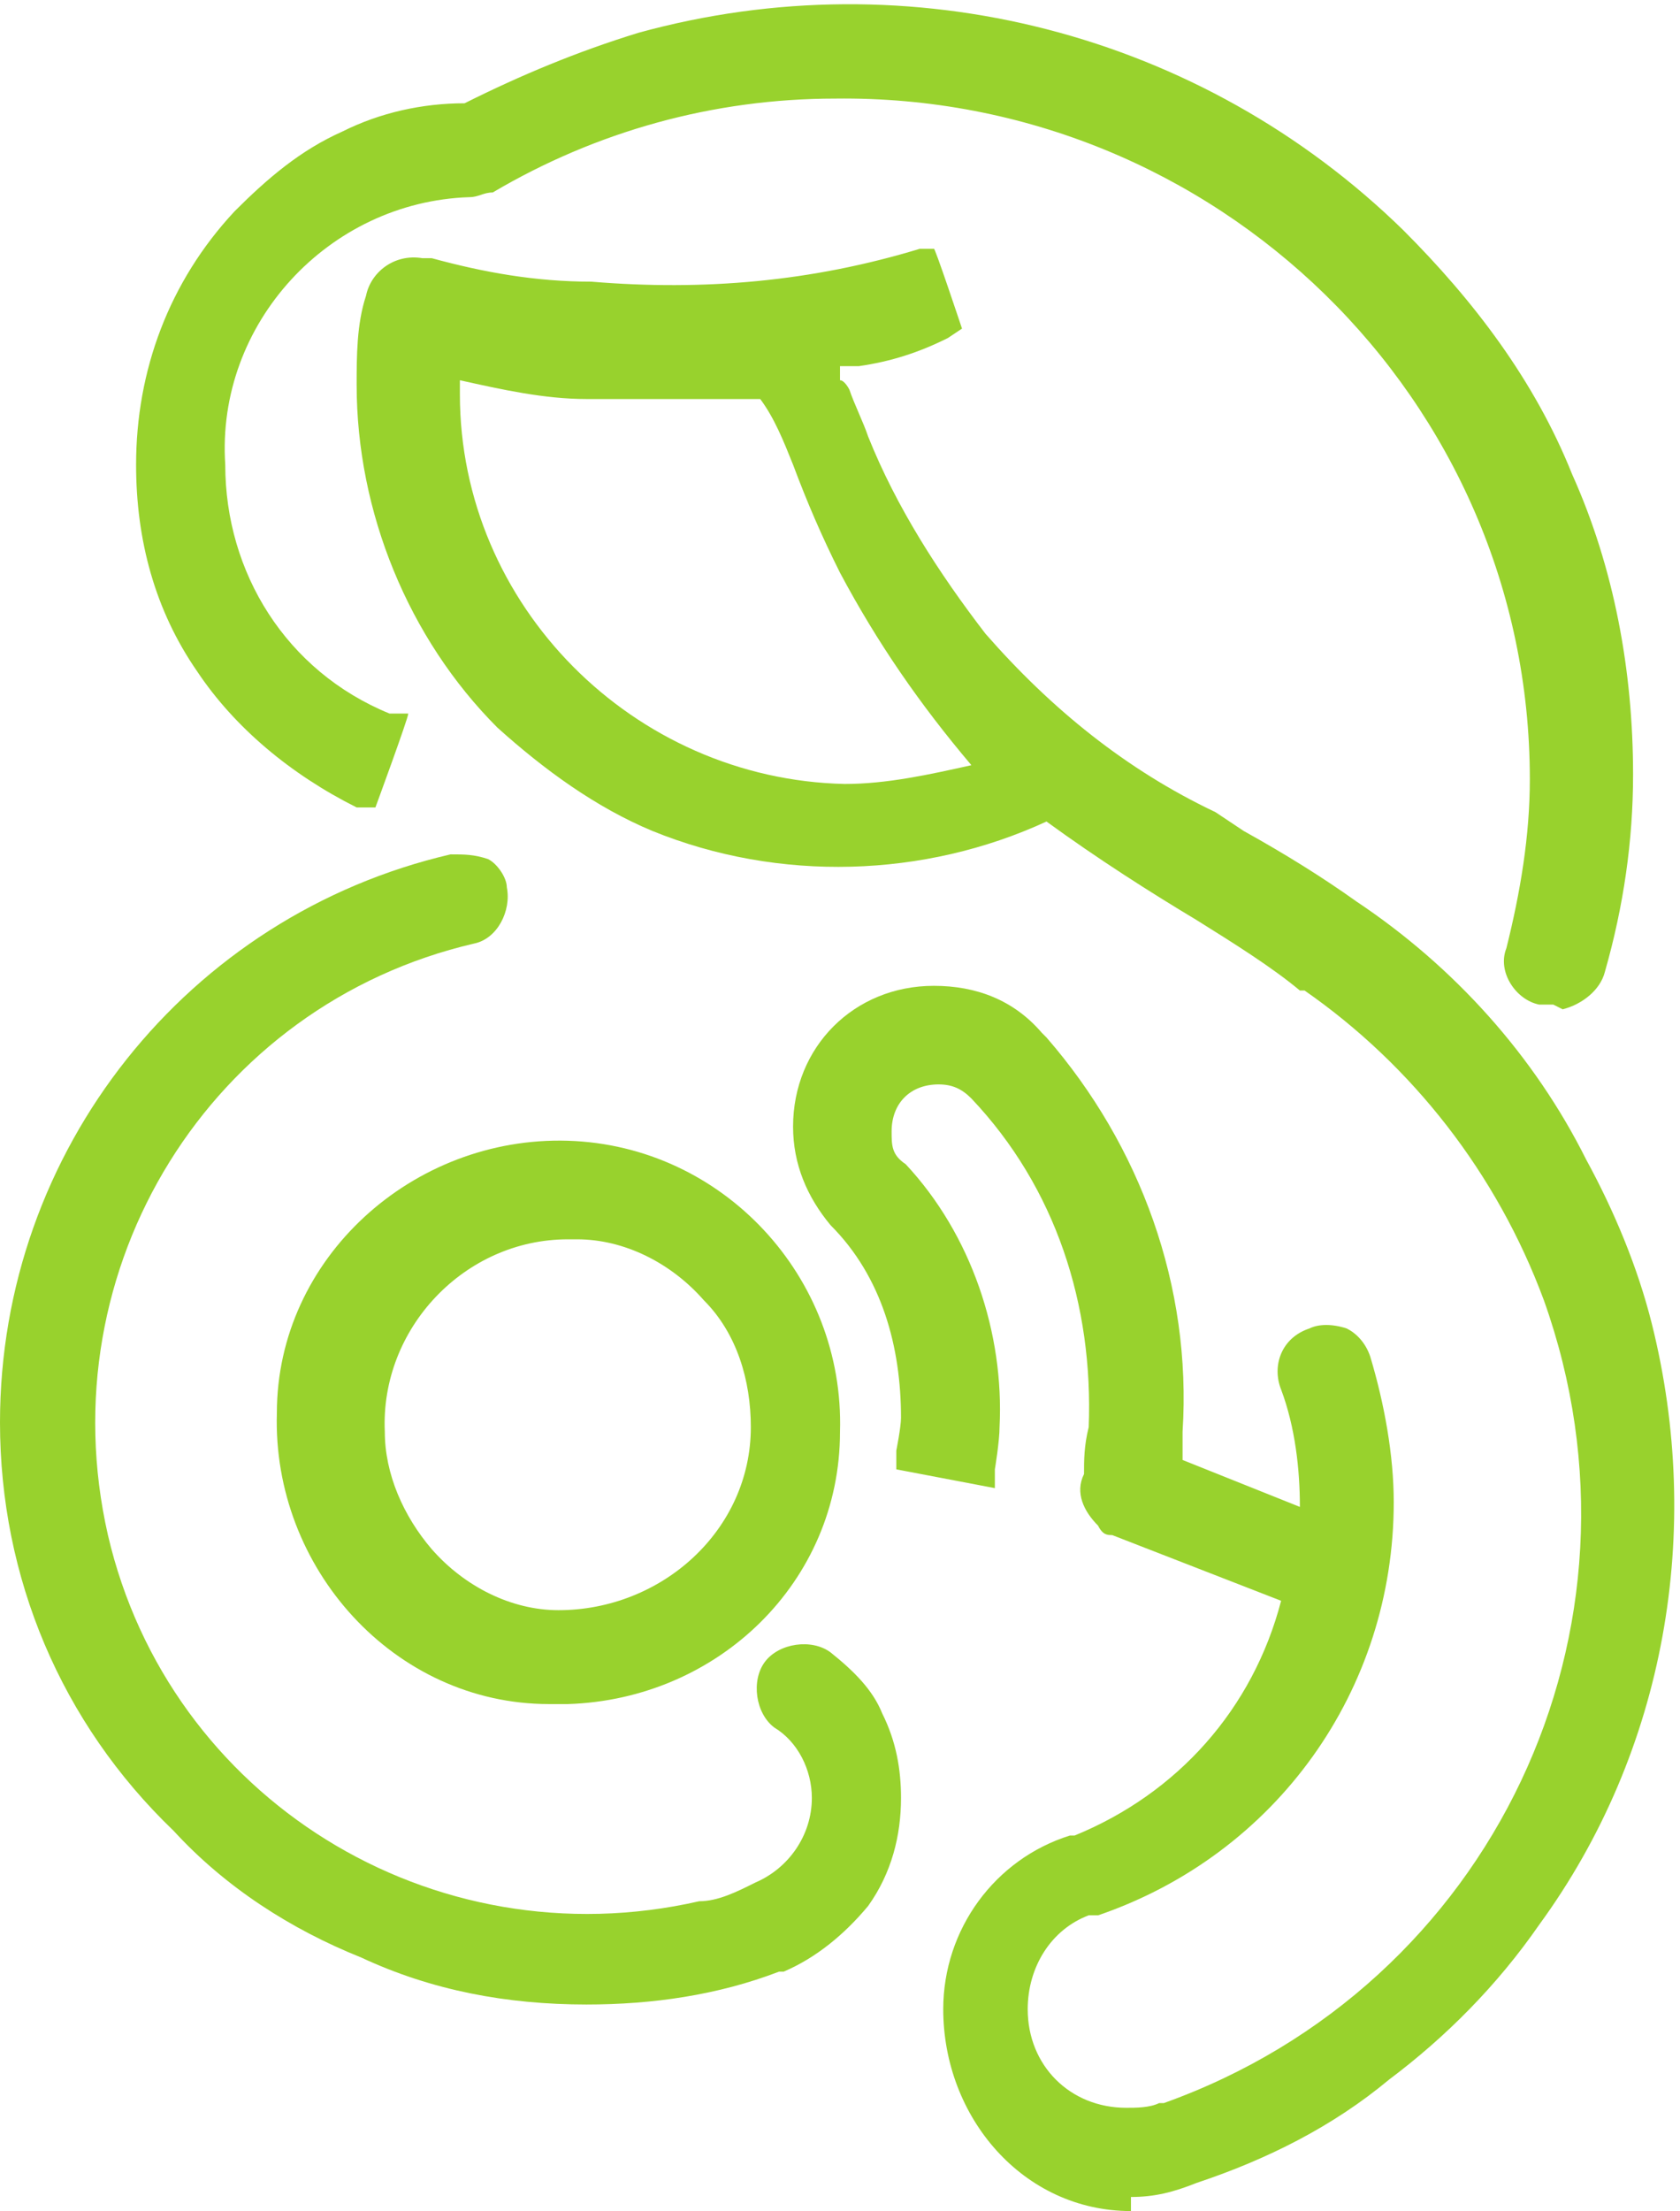
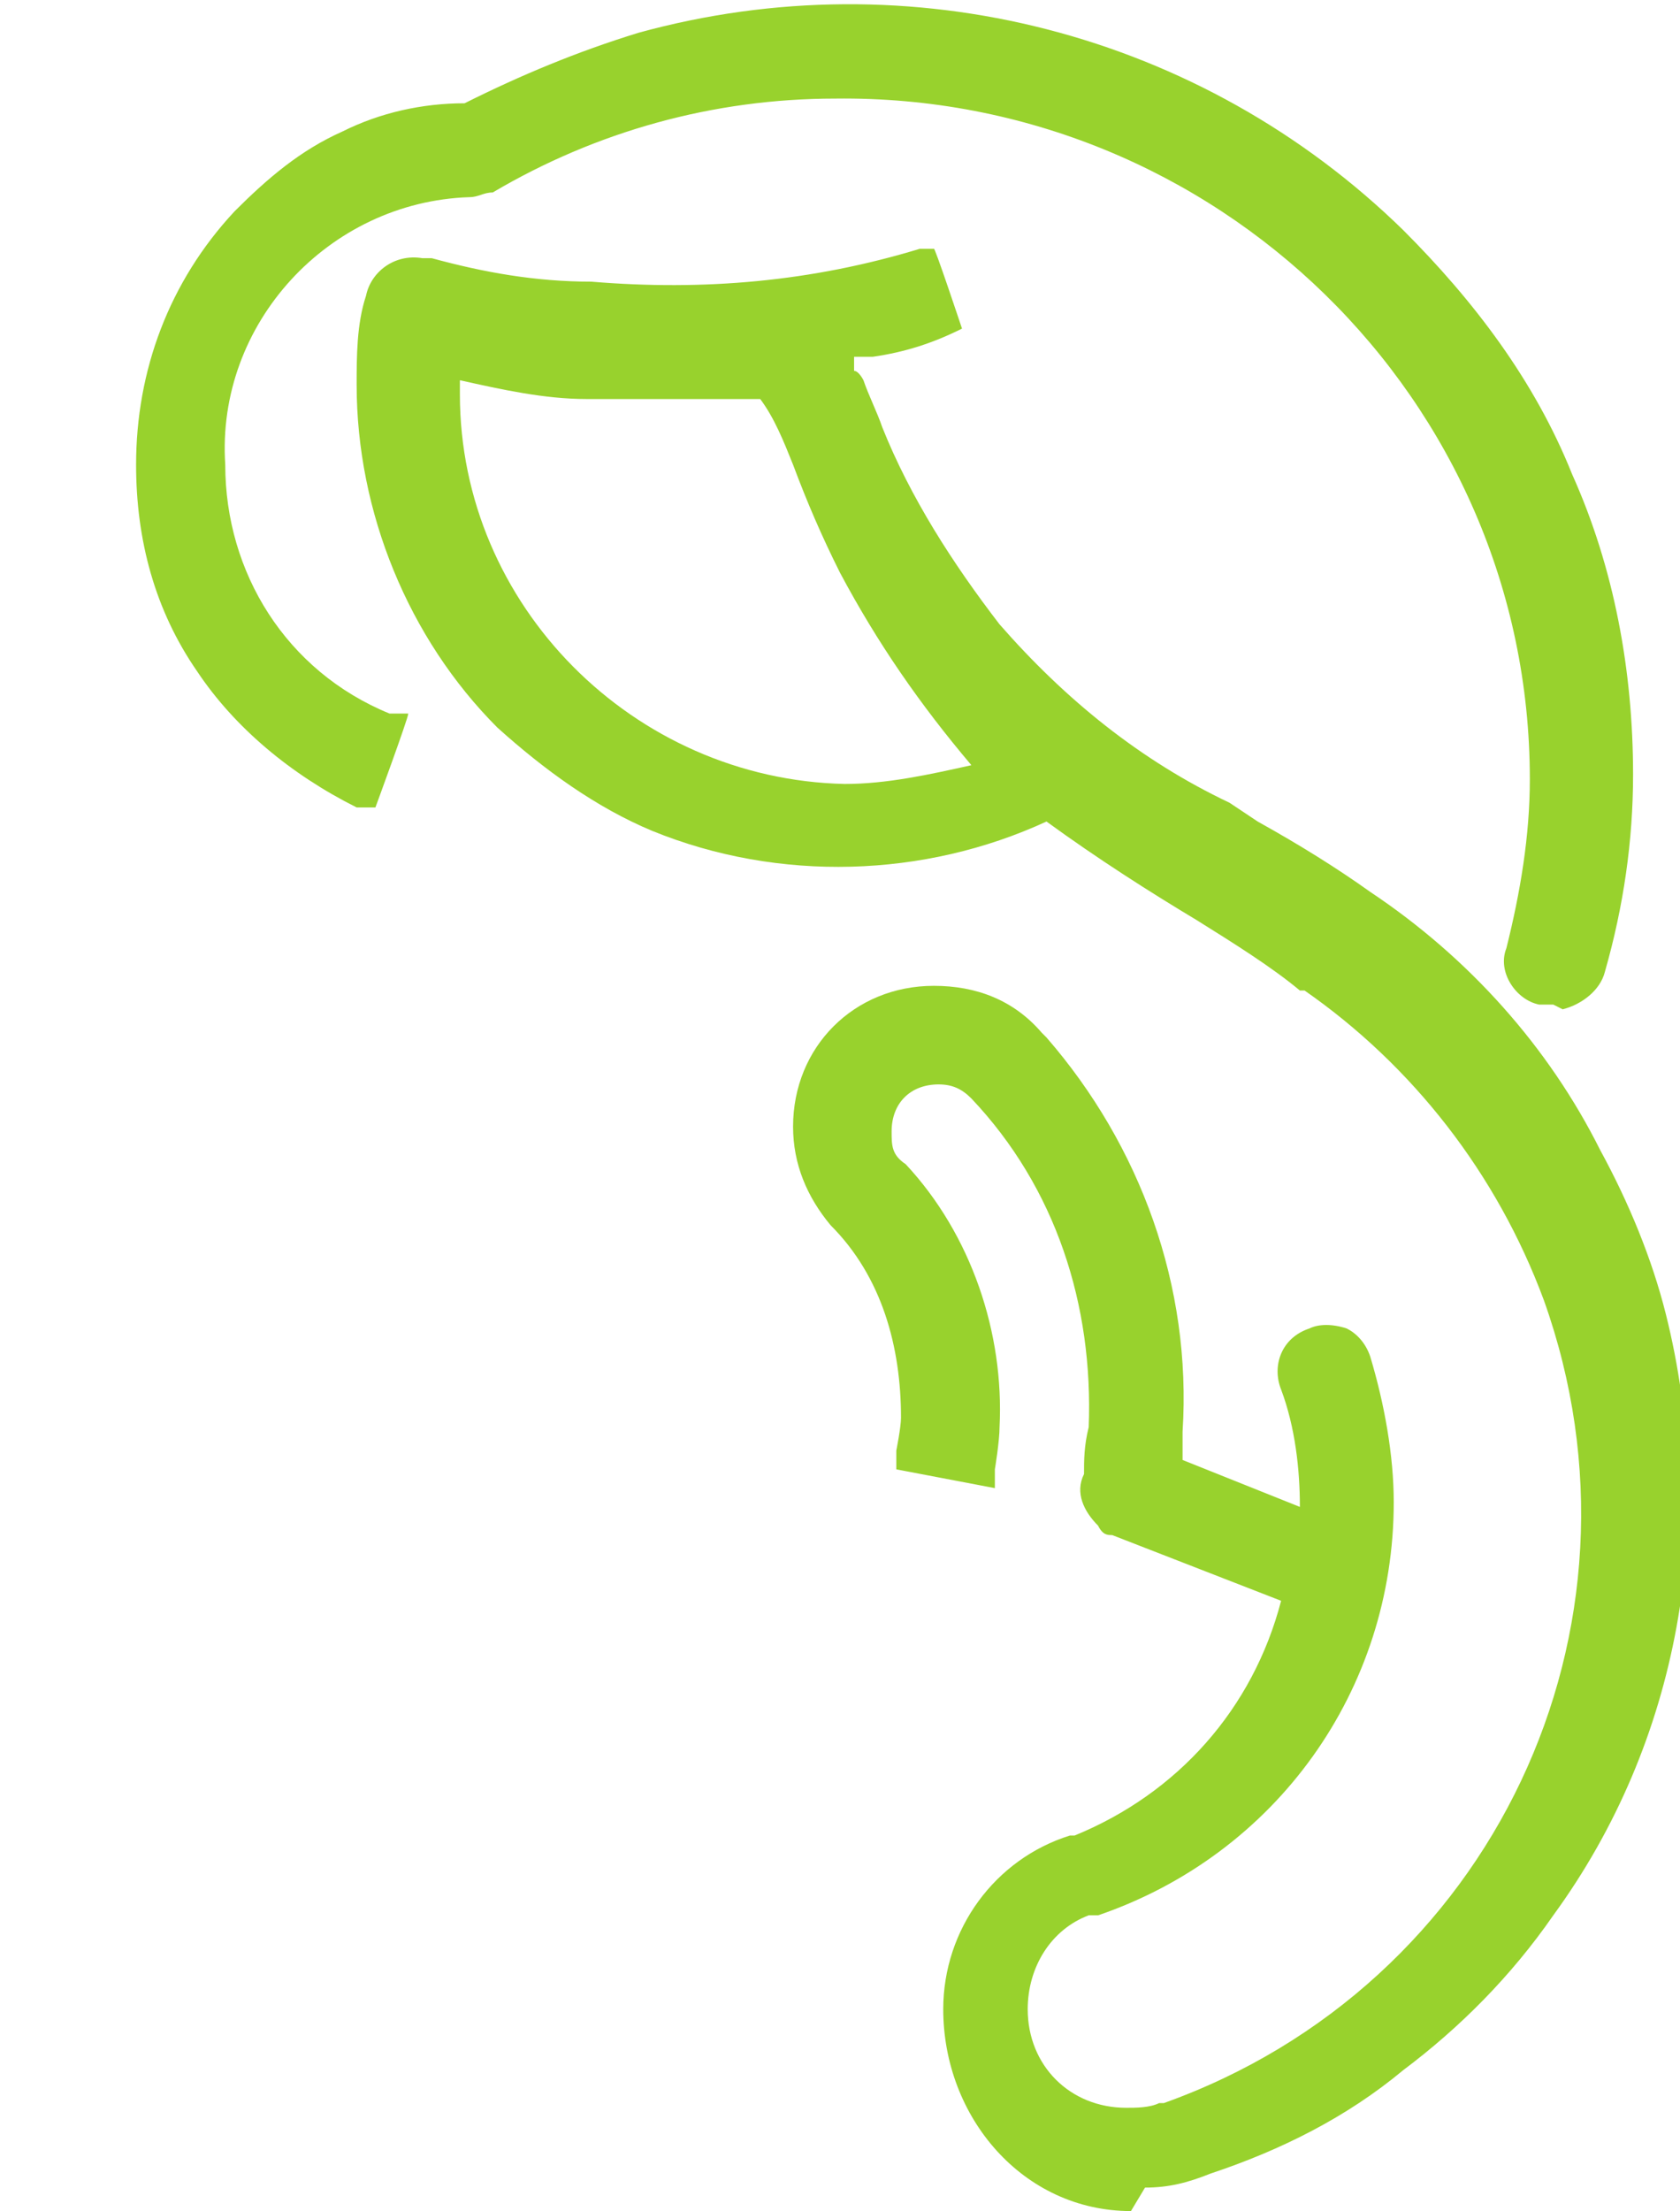
<svg xmlns="http://www.w3.org/2000/svg" id="Capa_1" version="1.1" viewBox="0 0 35.8 47.1">
  <defs>
    <style>
      .st0 {
        fill: #98d22d;
      }
    </style>
  </defs>
  <g id="Layer_2">
    <g id="Lactancia_si">
-       <path class="st0" d="M12.1,36.3h-.4c-3.3,0-5.9-2.9-5.8-6.2,0-3.3,2.9-5.9,6.2-5.8s5.9,2.9,5.8,6.2c0,3.2-2.6,5.7-5.8,5.8ZM12.1,26.4c-2.2,0-4,1.9-3.9,4.1,0,.9.4,1.8,1,2.5.7.8,1.7,1.3,2.7,1.3,2.2,0,4.1-1.7,4.1-3.9,0-1-.3-2-1-2.7-.7-.8-1.7-1.3-2.7-1.3h-.2,0Z" />
-       <path class="st0" d="M24.1,47.1c-2.3,0-4-2-4-4.3,0-1.7,1.1-3.2,2.7-3.7h.1c2.2-.9,3.8-2.7,4.4-5l-3.6-1.4c-.1,0-.2,0-.3-.2-.3-.3-.5-.7-.3-1.1,0-.3,0-.6.1-1,.1-2.6-.7-5.1-2.5-7h0c-.2-.2-.4-.3-.7-.3-.6,0-1,.4-1,1,0,.3,0,.5.3.7,1.4,1.5,2.1,3.6,2,5.6,0,.3-.1.9-.1.9v.4c0,0-2.1-.4-2.1-.4v-.4c0,0,.1-.5.1-.7,0-1.5-.4-3-1.5-4.1-.5-.6-.8-1.3-.8-2.1,0-1.7,1.3-3,3-3,.9,0,1.7.3,2.3,1,0,0,0,0,.1.1,2,2.3,3.1,5.3,2.9,8.4v.6l2.5,1c0-.8-.1-1.7-.4-2.5-.2-.5,0-1.1.6-1.3,0,0,0,0,0,0,.2-.1.5-.1.8,0,.2.1.4.3.5.6.3,1,.5,2.1.5,3.1,0,4-2.5,7.5-6.3,8.8h-.2c-.8.3-1.3,1.1-1.3,2,0,1.2.9,2.1,2.1,2.1h0c.2,0,.5,0,.7-.1h.1c7-2.5,10.6-10.1,8.1-17.1-1-2.7-2.8-5-5.1-6.6h-.1c-.6-.5-1.4-1-2.2-1.5-1-.6-2.1-1.3-3.2-2.1-2.6,1.2-5.7,1.3-8.4.2-1.2-.5-2.3-1.3-3.3-2.2-1.9-1.9-3-4.6-3-7.3,0-.6,0-1.3.2-1.9.1-.5.6-.9,1.2-.8,0,0,0,0,0,0h.2c1.1.3,2.2.5,3.4.5,2.4.2,4.7,0,7-.7h.3c0-.1.6,1.7.6,1.7l-.3.2c-.6.3-1.2.5-1.9.6h-.4v.3c.1,0,.2.2.2.2.1.3.3.7.4,1,.6,1.5,1.5,2.9,2.5,4.2,1.4,1.6,3,2.9,4.9,3.8l.6.4c.9.5,1.7,1,2.4,1.5,2.1,1.4,3.8,3.3,4.9,5.5.6,1.1,1.1,2.3,1.4,3.5h0c1.1,4.4.3,9.1-2.4,12.8-.9,1.3-2,2.4-3.2,3.3-1.2,1-2.6,1.7-4.1,2.2h0c-.5.2-.9.3-1.4.3ZM9.8,7.9v.5c0,4.5,3.7,8.2,8.2,8.3.9,0,1.8-.2,2.7-.4-1.1-1.3-2-2.6-2.8-4.1-.4-.8-.7-1.5-1-2.3-.2-.5-.4-1-.7-1.4-.8,0-3.1,0-3.7,0-.9,0-1.8-.2-2.7-.4Z" />
-       <path class="st0" d="M12.5,42.7c-1.7,0-3.3-.3-4.8-1-1.5-.6-2.9-1.5-4-2.7C1.3,36.7,0,33.6,0,30.3c0-5.8,4-10.8,9.6-12.1.3,0,.5,0,.8.1.2.1.4.4.4.6.1.5-.2,1.1-.7,1.2,0,0,0,0,0,0-5.6,1.3-9.1,6.9-7.8,12.6,1.3,5.6,6.9,9.1,12.6,7.8.4,0,.8-.2,1.2-.4.7-.3,1.2-1,1.2-1.8,0-.6-.3-1.2-.8-1.5-.4-.3-.5-1-.2-1.4,0,0,0,0,0,0,.3-.4,1-.5,1.4-.2,0,0,0,0,0,0h0c.5.4.9.8,1.1,1.3.3.6.4,1.2.4,1.8,0,.8-.2,1.6-.7,2.3-.5.6-1.1,1.1-1.8,1.4h-.1c-1.3.5-2.7.7-4.1.7Z" />
+       <path class="st0" d="M24.1,47.1c-2.3,0-4-2-4-4.3,0-1.7,1.1-3.2,2.7-3.7h.1c2.2-.9,3.8-2.7,4.4-5l-3.6-1.4c-.1,0-.2,0-.3-.2-.3-.3-.5-.7-.3-1.1,0-.3,0-.6.1-1,.1-2.6-.7-5.1-2.5-7h0c-.2-.2-.4-.3-.7-.3-.6,0-1,.4-1,1,0,.3,0,.5.3.7,1.4,1.5,2.1,3.6,2,5.6,0,.3-.1.9-.1.9v.4c0,0-2.1-.4-2.1-.4v-.4c0,0,.1-.5.1-.7,0-1.5-.4-3-1.5-4.1-.5-.6-.8-1.3-.8-2.1,0-1.7,1.3-3,3-3,.9,0,1.7.3,2.3,1,0,0,0,0,.1.1,2,2.3,3.1,5.3,2.9,8.4v.6l2.5,1c0-.8-.1-1.7-.4-2.5-.2-.5,0-1.1.6-1.3,0,0,0,0,0,0,.2-.1.5-.1.8,0,.2.1.4.3.5.6.3,1,.5,2.1.5,3.1,0,4-2.5,7.5-6.3,8.8h-.2c-.8.3-1.3,1.1-1.3,2,0,1.2.9,2.1,2.1,2.1h0c.2,0,.5,0,.7-.1h.1c7-2.5,10.6-10.1,8.1-17.1-1-2.7-2.8-5-5.1-6.6h-.1c-.6-.5-1.4-1-2.2-1.5-1-.6-2.1-1.3-3.2-2.1-2.6,1.2-5.7,1.3-8.4.2-1.2-.5-2.3-1.3-3.3-2.2-1.9-1.9-3-4.6-3-7.3,0-.6,0-1.3.2-1.9.1-.5.6-.9,1.2-.8,0,0,0,0,0,0h.2c1.1.3,2.2.5,3.4.5,2.4.2,4.7,0,7-.7h.3c0-.1.6,1.7.6,1.7c-.6.3-1.2.5-1.9.6h-.4v.3c.1,0,.2.2.2.2.1.3.3.7.4,1,.6,1.5,1.5,2.9,2.5,4.2,1.4,1.6,3,2.9,4.9,3.8l.6.4c.9.5,1.7,1,2.4,1.5,2.1,1.4,3.8,3.3,4.9,5.5.6,1.1,1.1,2.3,1.4,3.5h0c1.1,4.4.3,9.1-2.4,12.8-.9,1.3-2,2.4-3.2,3.3-1.2,1-2.6,1.7-4.1,2.2h0c-.5.2-.9.3-1.4.3ZM9.8,7.9v.5c0,4.5,3.7,8.2,8.2,8.3.9,0,1.8-.2,2.7-.4-1.1-1.3-2-2.6-2.8-4.1-.4-.8-.7-1.5-1-2.3-.2-.5-.4-1-.7-1.4-.8,0-3.1,0-3.7,0-.9,0-1.8-.2-2.7-.4Z" />
      <path class="st0" d="M33.1,21.4c0,0-.2,0-.3,0-.5-.1-.9-.7-.7-1.2,0,0,0,0,0,0,.3-1.2.5-2.4.5-3.6,0-8.1-6.7-14.6-14.8-14.5,0,0,0,0,0,0-2.6,0-5.1.7-7.3,2-.2,0-.3.1-.5.1-3,.1-5.4,2.7-5.2,5.7,0,2.3,1.3,4.4,3.5,5.3h.4c0,.1-.7,2-.7,2h-.4c-1.4-.7-2.6-1.7-3.4-2.9-.9-1.3-1.3-2.8-1.3-4.4,0-2,.7-3.9,2.1-5.4.7-.7,1.4-1.3,2.3-1.7.8-.4,1.7-.6,2.6-.6,1.2-.6,2.4-1.1,3.7-1.5,5.8-1.6,12,0,16.3,4.2,1.5,1.5,2.8,3.2,3.6,5.2.9,2,1.3,4.2,1.3,6.4,0,1.4-.2,2.8-.6,4.2-.1.4-.5.7-.9.8Z" />
    </g>
  </g>
</svg>